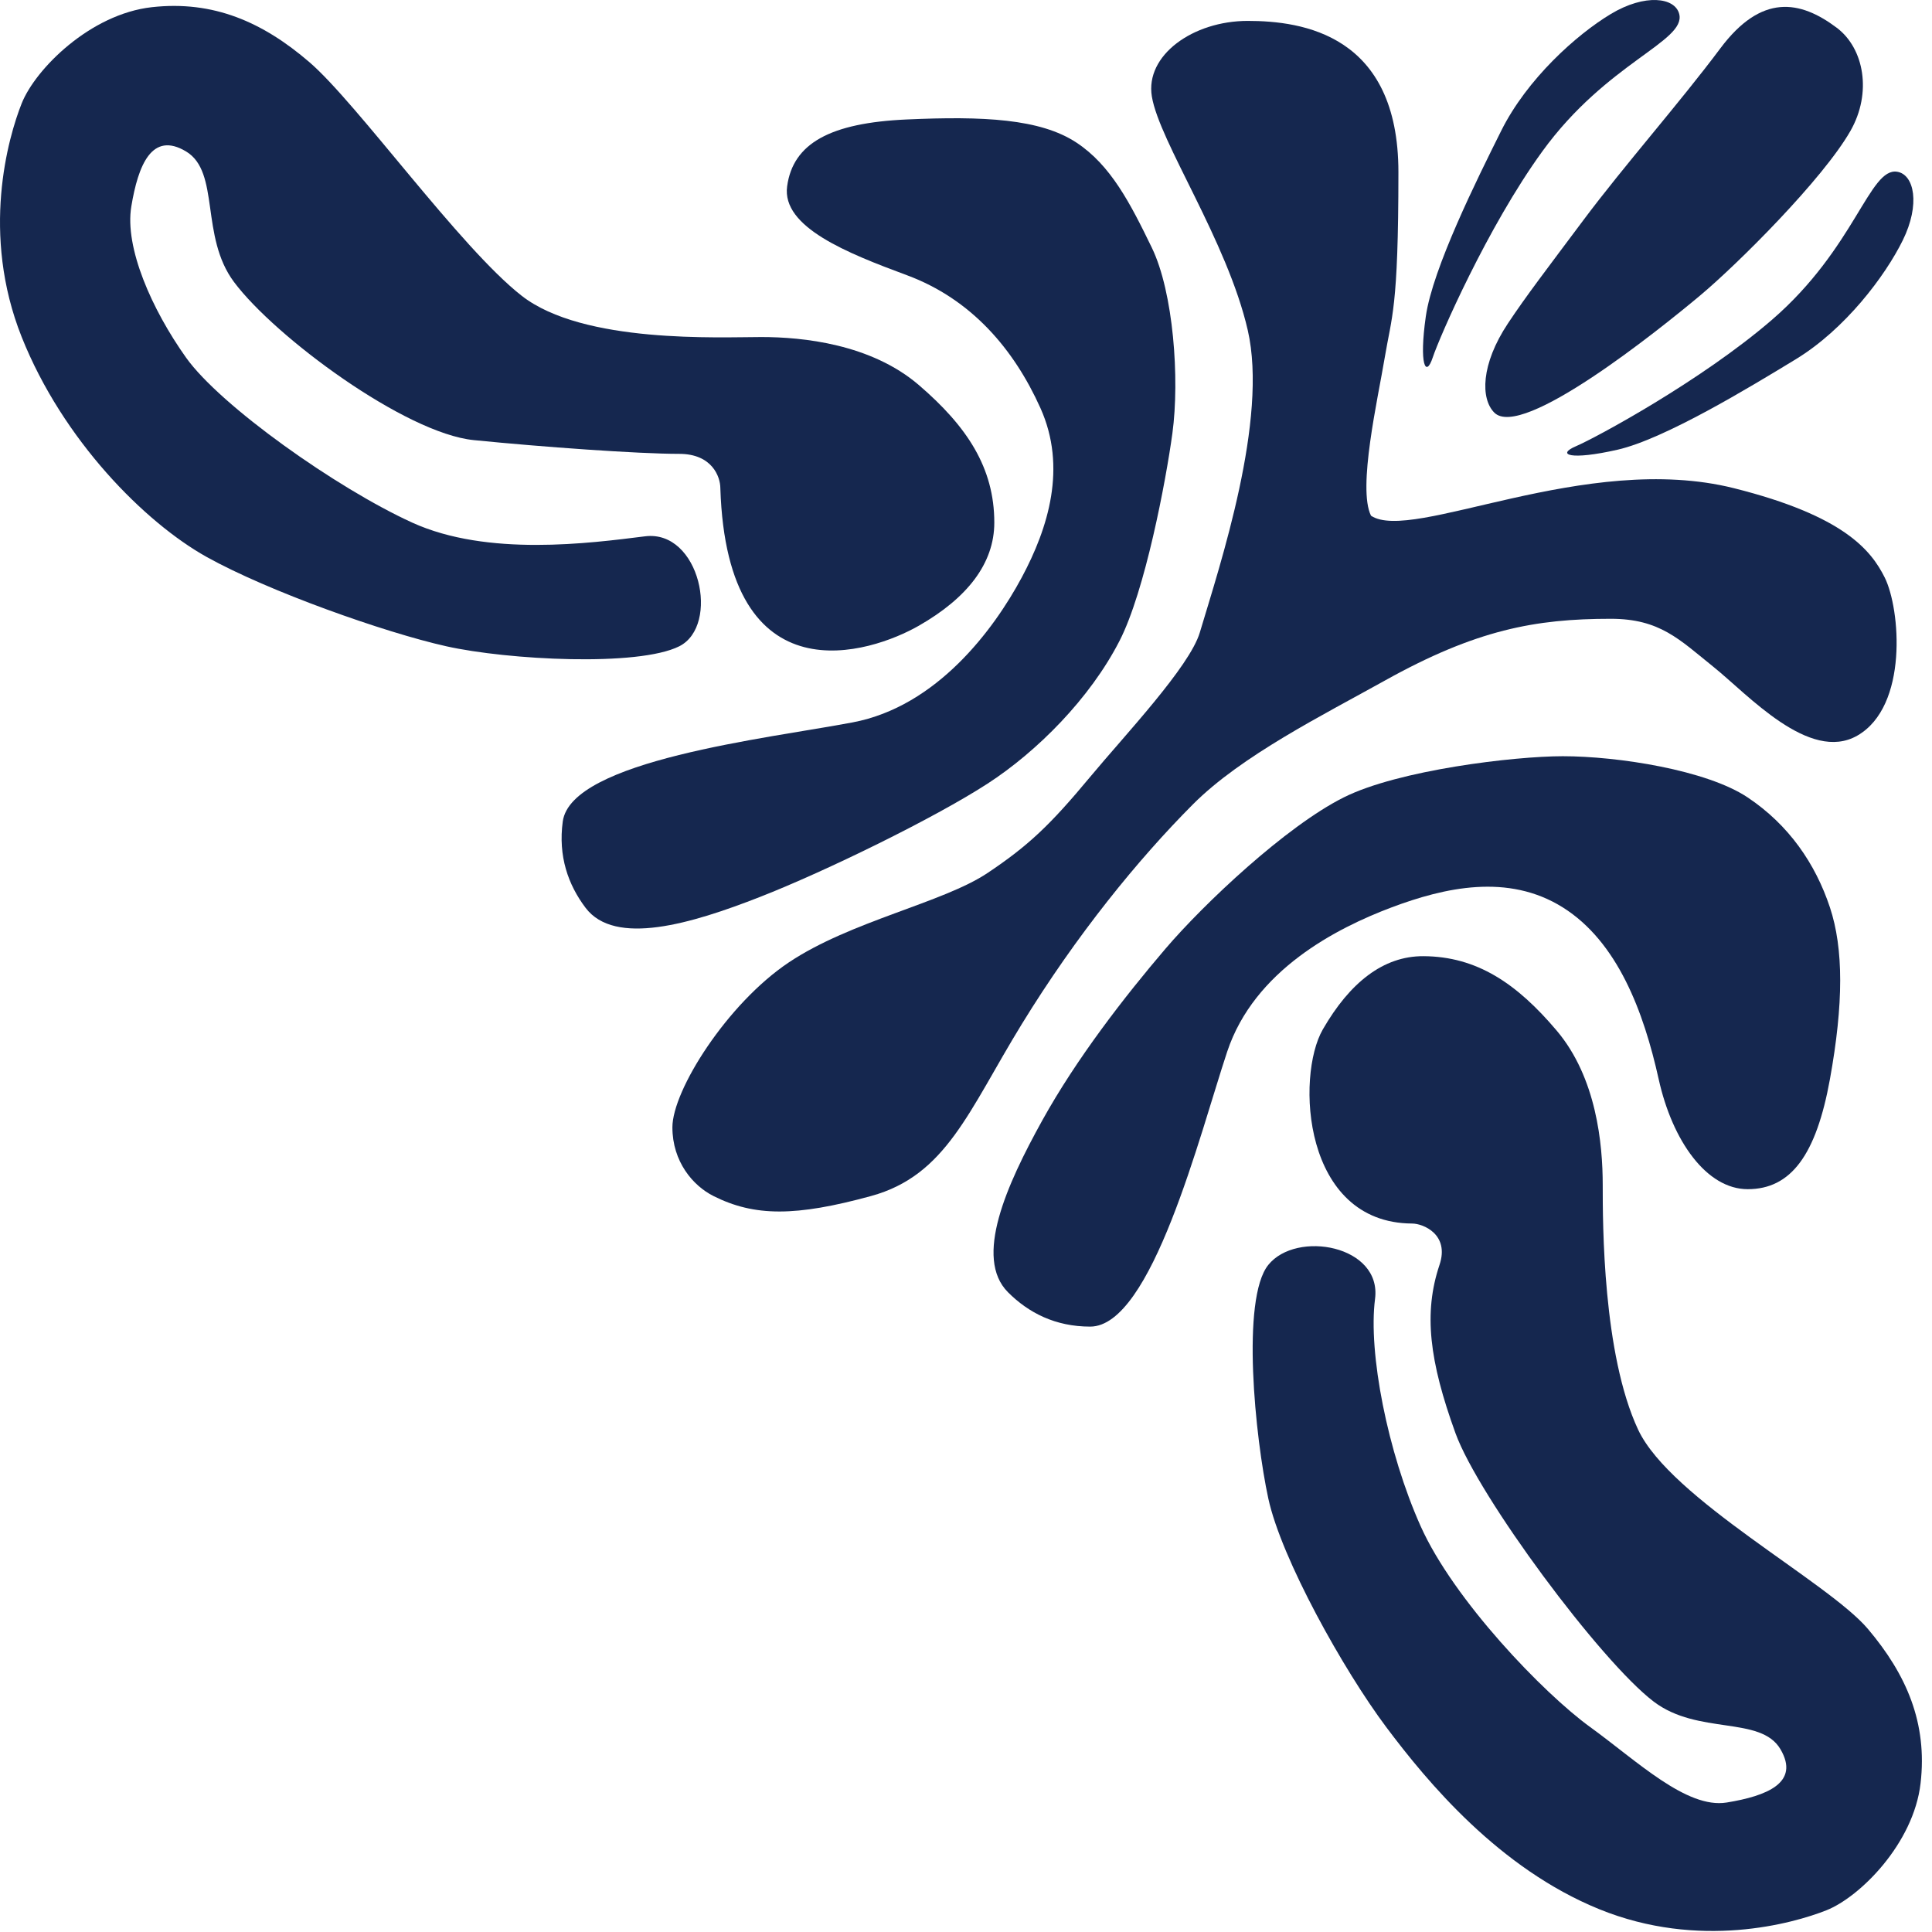
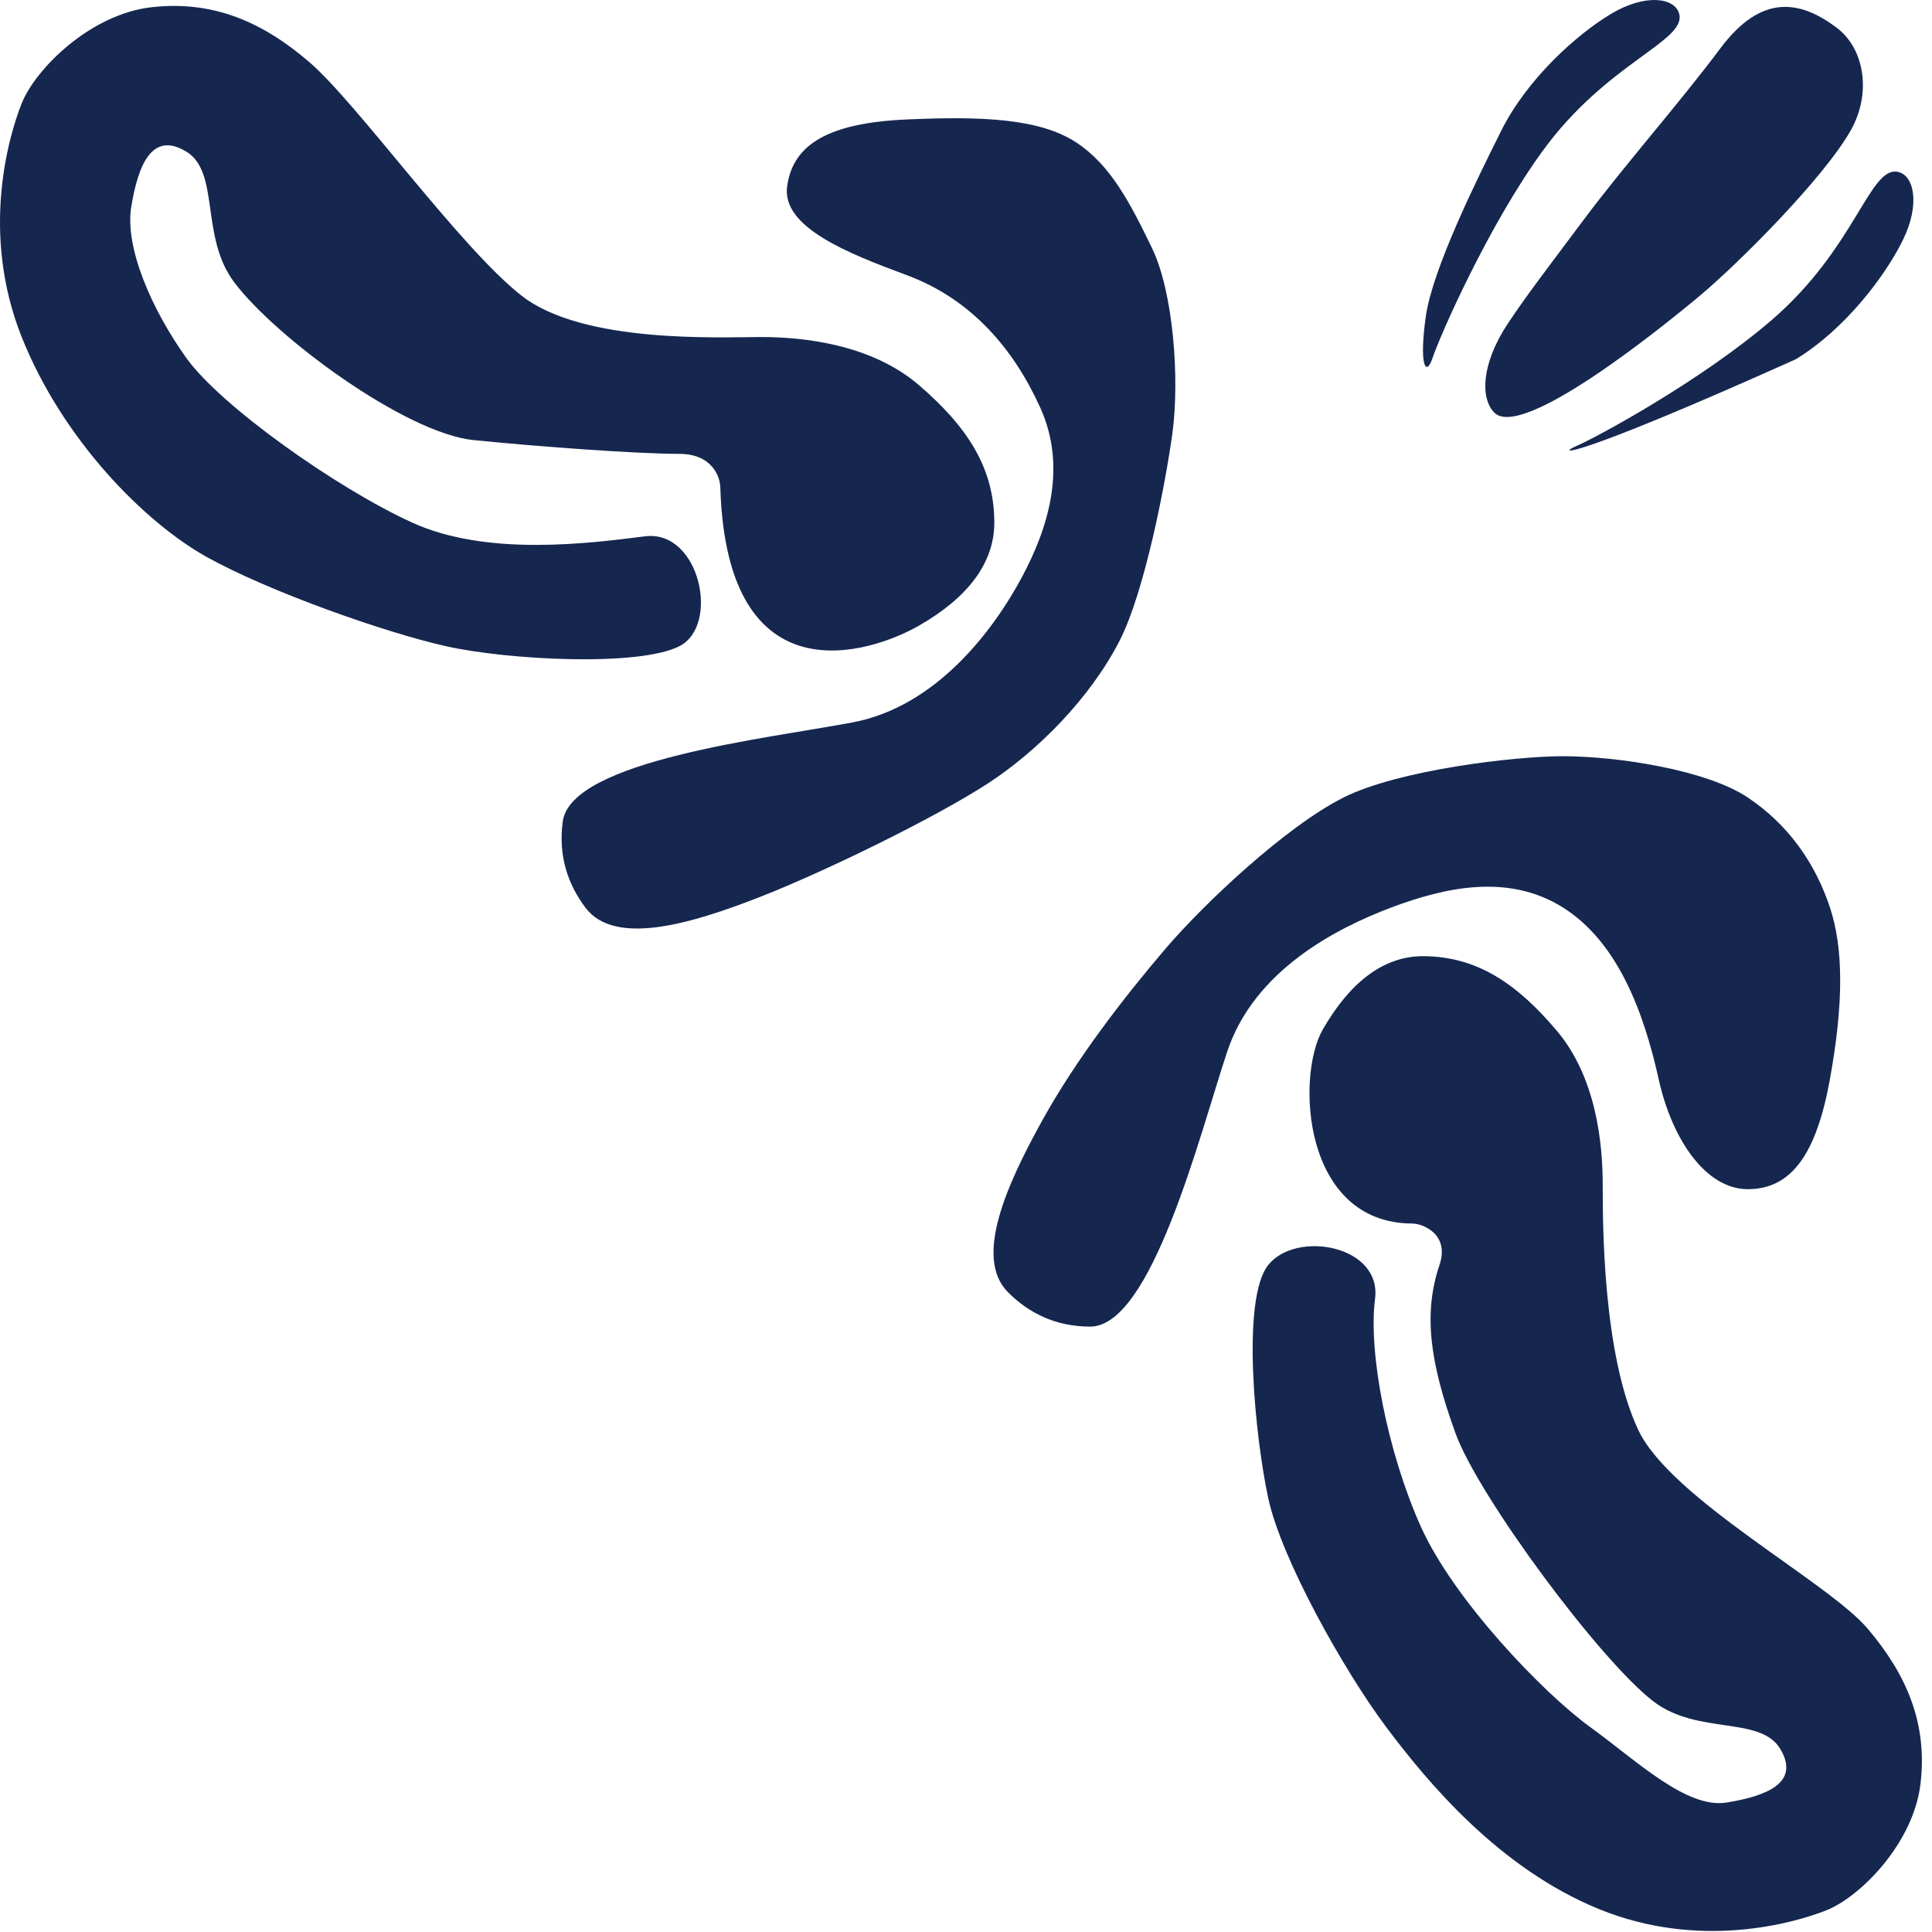
<svg xmlns="http://www.w3.org/2000/svg" width="60" height="60" viewBox="0 0 60 60" fill="none">
  <path d="M28.539 19.43C27.05 20.284 22.583 21.778 22.371 15.162C22.371 14.806 22.116 14.095 21.095 14.095C19.818 14.095 16.84 13.881 14.713 13.668C12.586 13.455 8.545 10.467 7.268 8.759C6.205 7.336 6.843 5.345 5.779 4.704C4.716 4.064 4.29 5.131 4.078 6.412C3.865 7.692 4.716 9.613 5.779 11.107C6.843 12.601 10.459 15.162 12.799 16.229C15.139 17.296 18.329 16.869 20.031 16.656C21.733 16.442 22.371 19.43 21.095 20.071C19.818 20.711 15.777 20.497 13.862 20.071C11.948 19.644 8.332 18.363 6.417 17.296C4.503 16.229 1.95 13.668 0.674 10.467C-0.602 7.265 0.249 4.278 0.674 3.21C1.1 2.143 2.801 0.436 4.716 0.223C6.63 0.009 8.164 0.688 9.608 1.93C11.097 3.21 14.288 7.692 16.202 9.186C18.116 10.68 22.353 10.467 23.647 10.467C24.923 10.467 27.05 10.68 28.539 11.961C30.028 13.241 30.879 14.522 30.879 16.229C30.879 17.509 30.028 18.577 28.539 19.43Z" fill="#15274F" />
  <path d="M41.081 31.97C40.243 33.424 40.451 37.981 43.855 37.998C44.2 37.999 45.024 38.337 44.705 39.283C44.205 40.772 44.388 42.266 45.202 44.511C45.915 46.477 49.702 51.586 51.356 52.844C52.734 53.892 54.674 53.277 55.292 54.321C55.909 55.365 54.87 55.776 53.623 55.979C52.377 56.181 50.833 54.684 49.385 53.636C47.937 52.588 45.145 49.69 44.118 47.394C43.092 45.099 42.487 42.006 42.703 40.341C42.919 38.676 40.262 38.197 39.388 39.283C38.537 40.341 38.982 44.658 39.388 46.535C39.794 48.411 41.727 51.87 43.05 53.636C44.334 55.35 46.557 58.026 49.664 59.291C52.771 60.556 55.681 59.737 56.72 59.326C57.76 58.914 59.428 57.257 59.645 55.383C59.862 53.511 59.209 52.006 58.008 50.586C56.77 49.122 51.881 46.549 50.874 44.4C49.774 42.053 49.774 37.998 49.774 36.802C49.774 35.535 49.582 33.469 48.344 32.006C47.106 30.542 45.865 29.703 44.205 29.695C42.959 29.689 41.918 30.517 41.081 31.97Z" fill="#15274F" />
  <path d="M38.111 32.662C37.26 35.223 35.771 41.199 33.857 41.199C32.777 41.199 31.943 40.772 31.304 40.132C30.241 39.065 31.255 36.806 32.368 34.797C33.432 32.876 34.921 30.955 36.197 29.461C37.388 28.067 39.932 25.666 41.727 24.766C43.429 23.912 47.03 23.485 48.534 23.485C50.236 23.485 53.001 23.912 54.277 24.766C55.554 25.619 56.379 26.822 56.83 28.18C57.255 29.461 57.255 31.168 56.83 33.516C56.404 35.864 55.623 36.931 54.277 36.931C53.001 36.931 51.938 35.437 51.512 33.516C51.048 31.422 50.236 29.248 48.534 28.18C46.832 27.113 44.859 27.563 43.216 28.18C41.515 28.821 38.954 30.125 38.111 32.662Z" fill="#15274F" />
  <path d="M26.482 22.434C23.838 22.935 17.735 23.61 17.477 25.513C17.332 26.587 17.641 27.474 18.187 28.195C19.098 29.396 21.465 28.692 23.6 27.856C25.64 27.058 29.019 25.406 30.666 24.339C32.203 23.343 33.849 21.694 34.767 19.904C35.559 18.363 36.207 14.948 36.41 13.455C36.639 11.763 36.442 9.076 35.771 7.692C35.1 6.308 34.495 5.131 33.431 4.429C32.307 3.687 30.538 3.603 28.162 3.71C25.786 3.816 24.627 4.45 24.445 5.787C24.273 7.056 26.323 7.864 28.162 8.546C30.167 9.289 31.488 10.841 32.313 12.676C33.137 14.512 32.561 16.387 31.73 17.936C30.868 19.542 29.101 21.938 26.482 22.434Z" fill="#15274F" />
-   <path d="M53.852 15.162C49.238 14.005 43.855 16.869 42.578 16.016C42.153 15.162 42.791 12.387 43.004 11.107C43.217 9.826 43.429 9.613 43.429 5.345C43.429 1.076 40.451 0.649 38.75 0.649C37.048 0.649 35.559 1.717 35.772 2.997C36.006 4.409 38.111 7.479 38.75 10.253C39.388 13.028 37.899 17.51 37.261 19.644C36.942 20.711 34.921 22.845 33.857 24.126C32.616 25.619 31.943 26.26 30.667 27.113C29.284 28.038 26.412 28.607 24.498 29.888C22.584 31.168 20.882 33.861 20.882 35.01C20.882 36.077 21.52 36.824 22.158 37.144C23.434 37.784 24.711 37.784 27.05 37.144C29.39 36.504 30.084 34.492 31.73 31.809C33.432 29.034 35.346 26.687 37.048 24.979C38.552 23.47 41.089 22.205 43.004 21.138C45.842 19.556 47.684 19.217 50.023 19.217C51.549 19.217 52.151 19.857 53.214 20.711C54.278 21.564 56.192 23.699 57.681 22.845C59.27 21.934 59.017 18.91 58.532 17.936C58.106 17.083 57.255 16.016 53.852 15.162Z" fill="#15274F" />
  <path d="M52.788 9.186C51.512 10.253 47.258 13.668 46.407 12.814C45.981 12.387 45.982 11.32 46.833 10.04C47.4 9.186 48.031 8.366 49.172 6.839C50.449 5.131 52.15 3.21 53.426 1.503C54.703 -0.204 55.901 0.004 57.043 0.863C57.893 1.503 58.141 2.884 57.468 4.064C56.617 5.558 53.967 8.201 52.788 9.186Z" fill="#15274F" />
  <path d="M47.896 4.704C49.907 1.93 52.363 1.29 52.15 0.436C52.021 -0.083 51.087 -0.204 50.023 0.436C48.959 1.076 47.422 2.453 46.62 4.064C45.875 5.558 44.493 8.332 44.28 9.826C44.067 11.32 44.28 11.747 44.493 11.107C44.705 10.467 46.194 7.052 47.896 4.704Z" fill="#15274F" />
-   <path d="M55.026 9.935C57.619 7.698 58.055 5.191 58.92 5.334C59.447 5.421 59.643 6.345 59.093 7.461C58.544 8.576 57.3 10.226 55.766 11.159L55.766 11.159C54.342 12.025 51.698 13.633 50.231 13.967C48.765 14.301 48.323 14.123 48.942 13.858C49.561 13.594 52.832 11.827 55.026 9.935Z" fill="#15274F" />
+   <path d="M55.026 9.935C57.619 7.698 58.055 5.191 58.92 5.334C59.447 5.421 59.643 6.345 59.093 7.461C58.544 8.576 57.3 10.226 55.766 11.159L55.766 11.159C48.765 14.301 48.323 14.123 48.942 13.858C49.561 13.594 52.832 11.827 55.026 9.935Z" fill="#15274F" />
</svg>